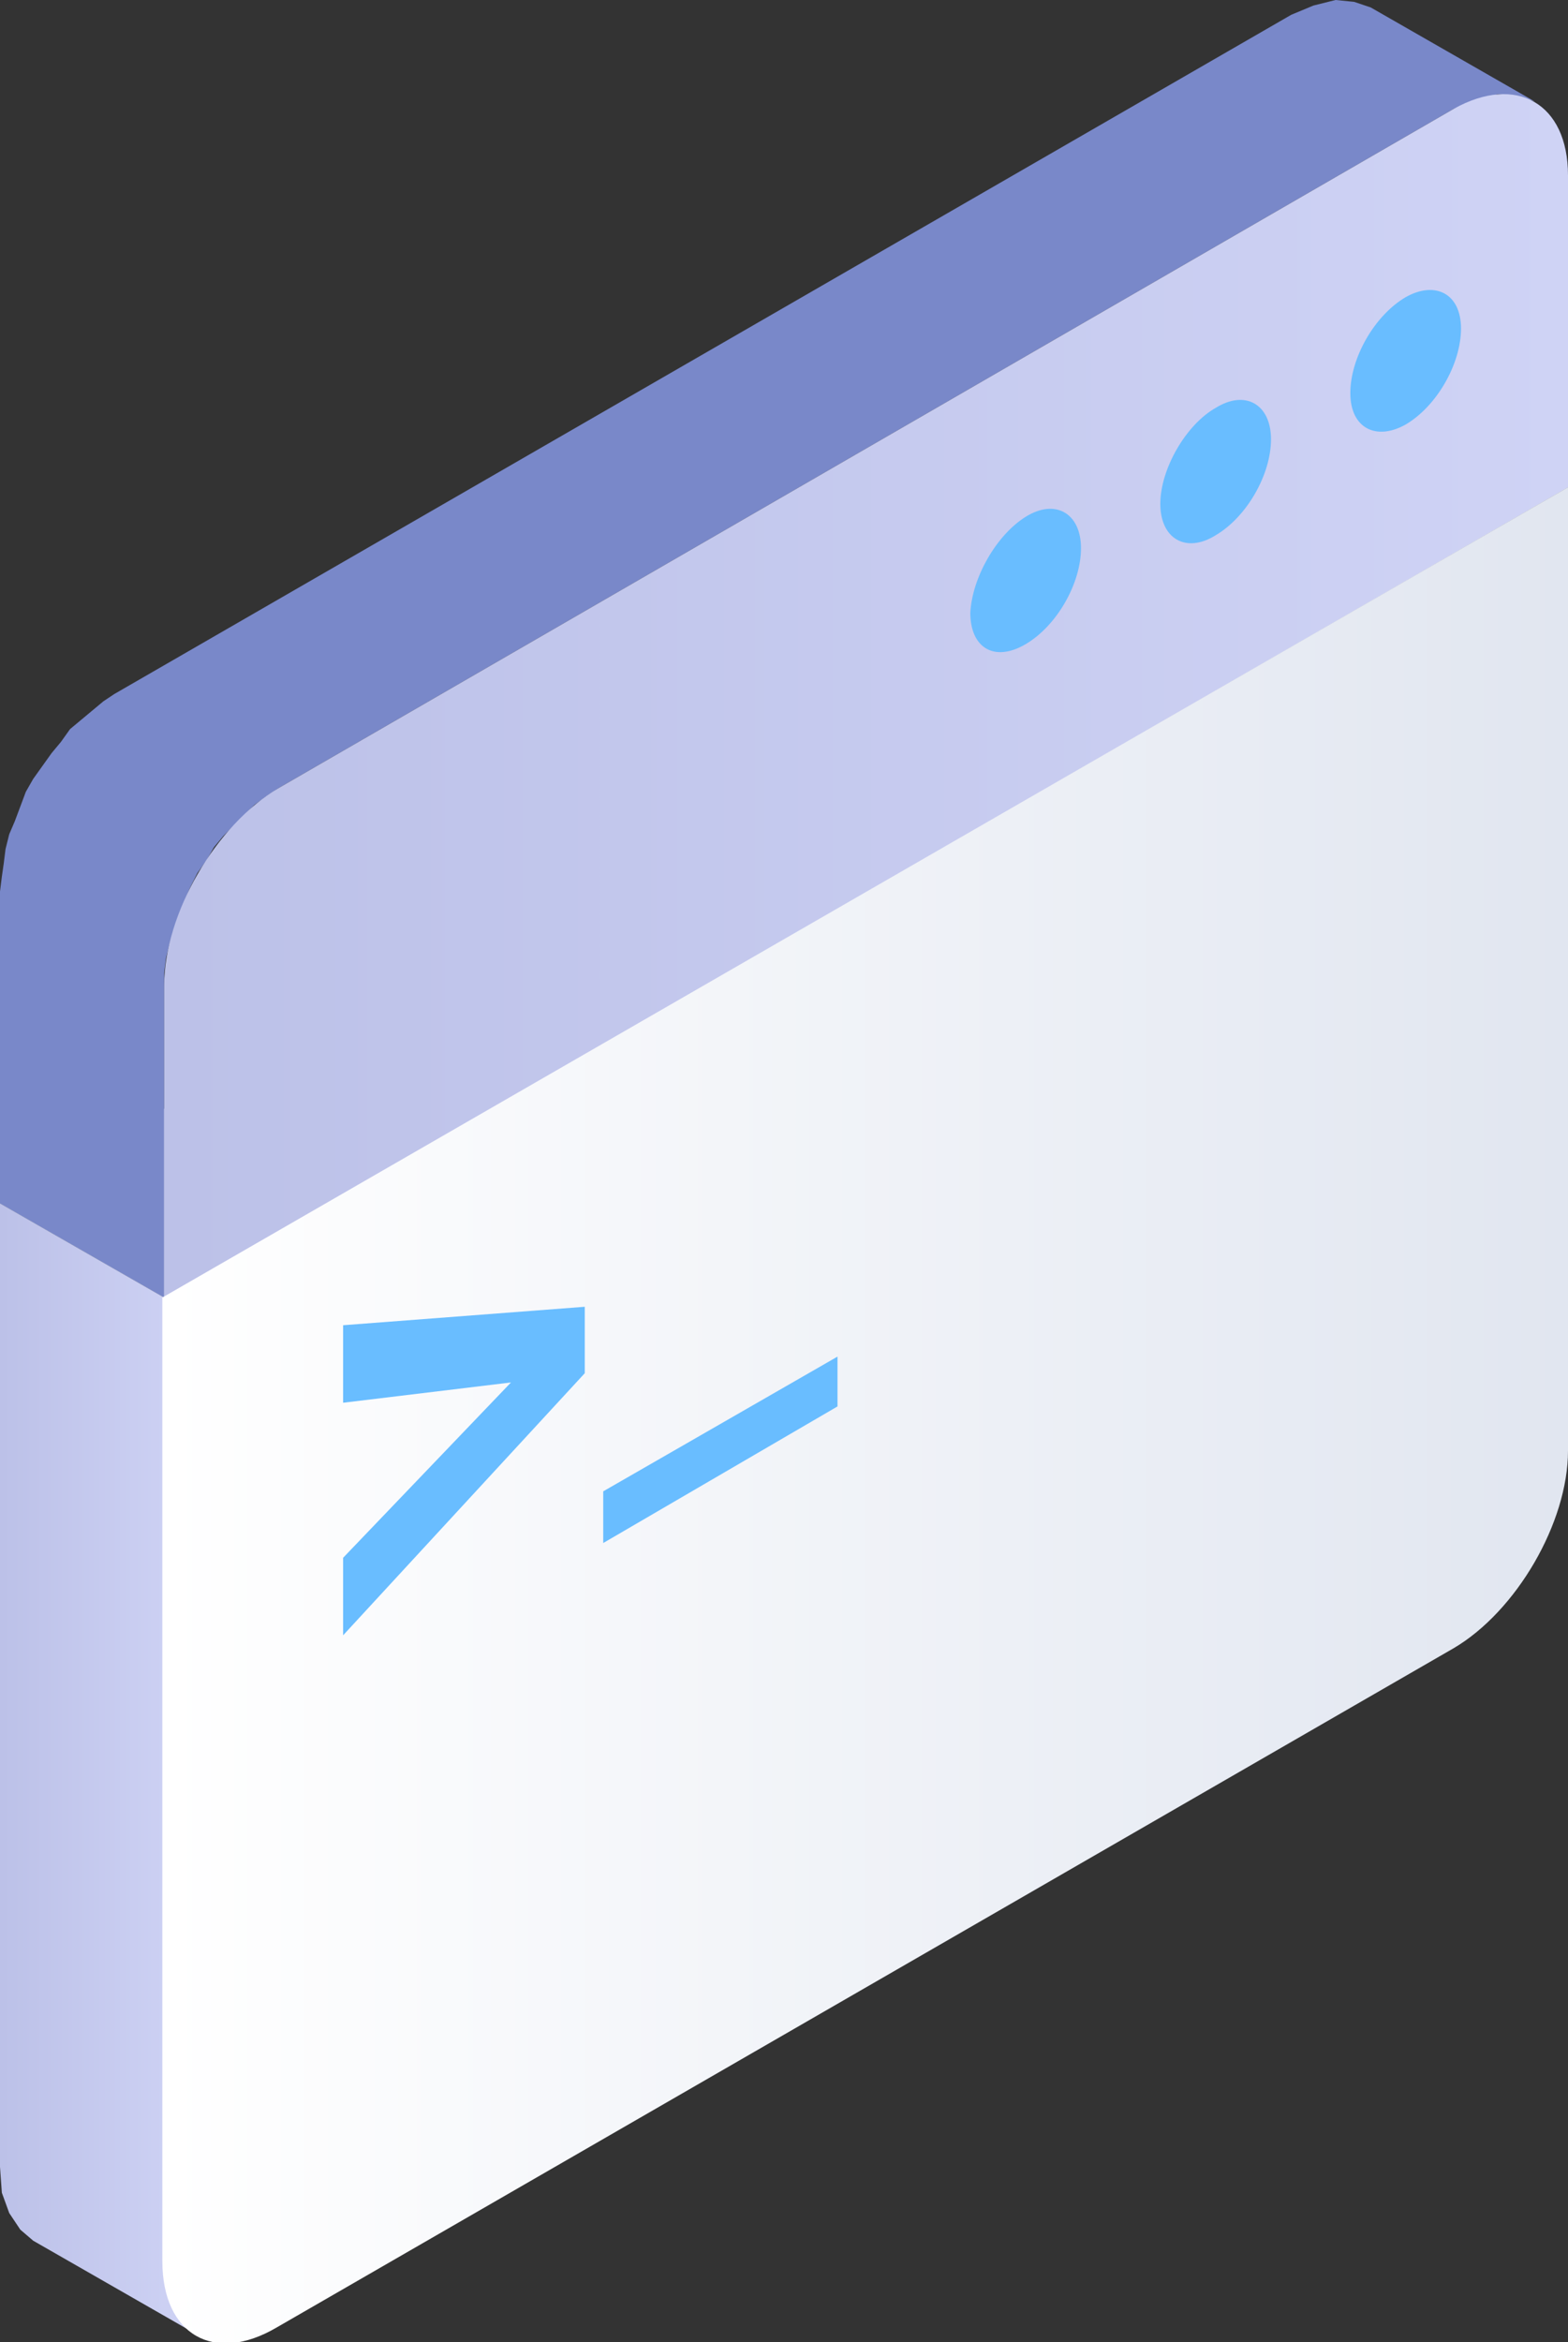
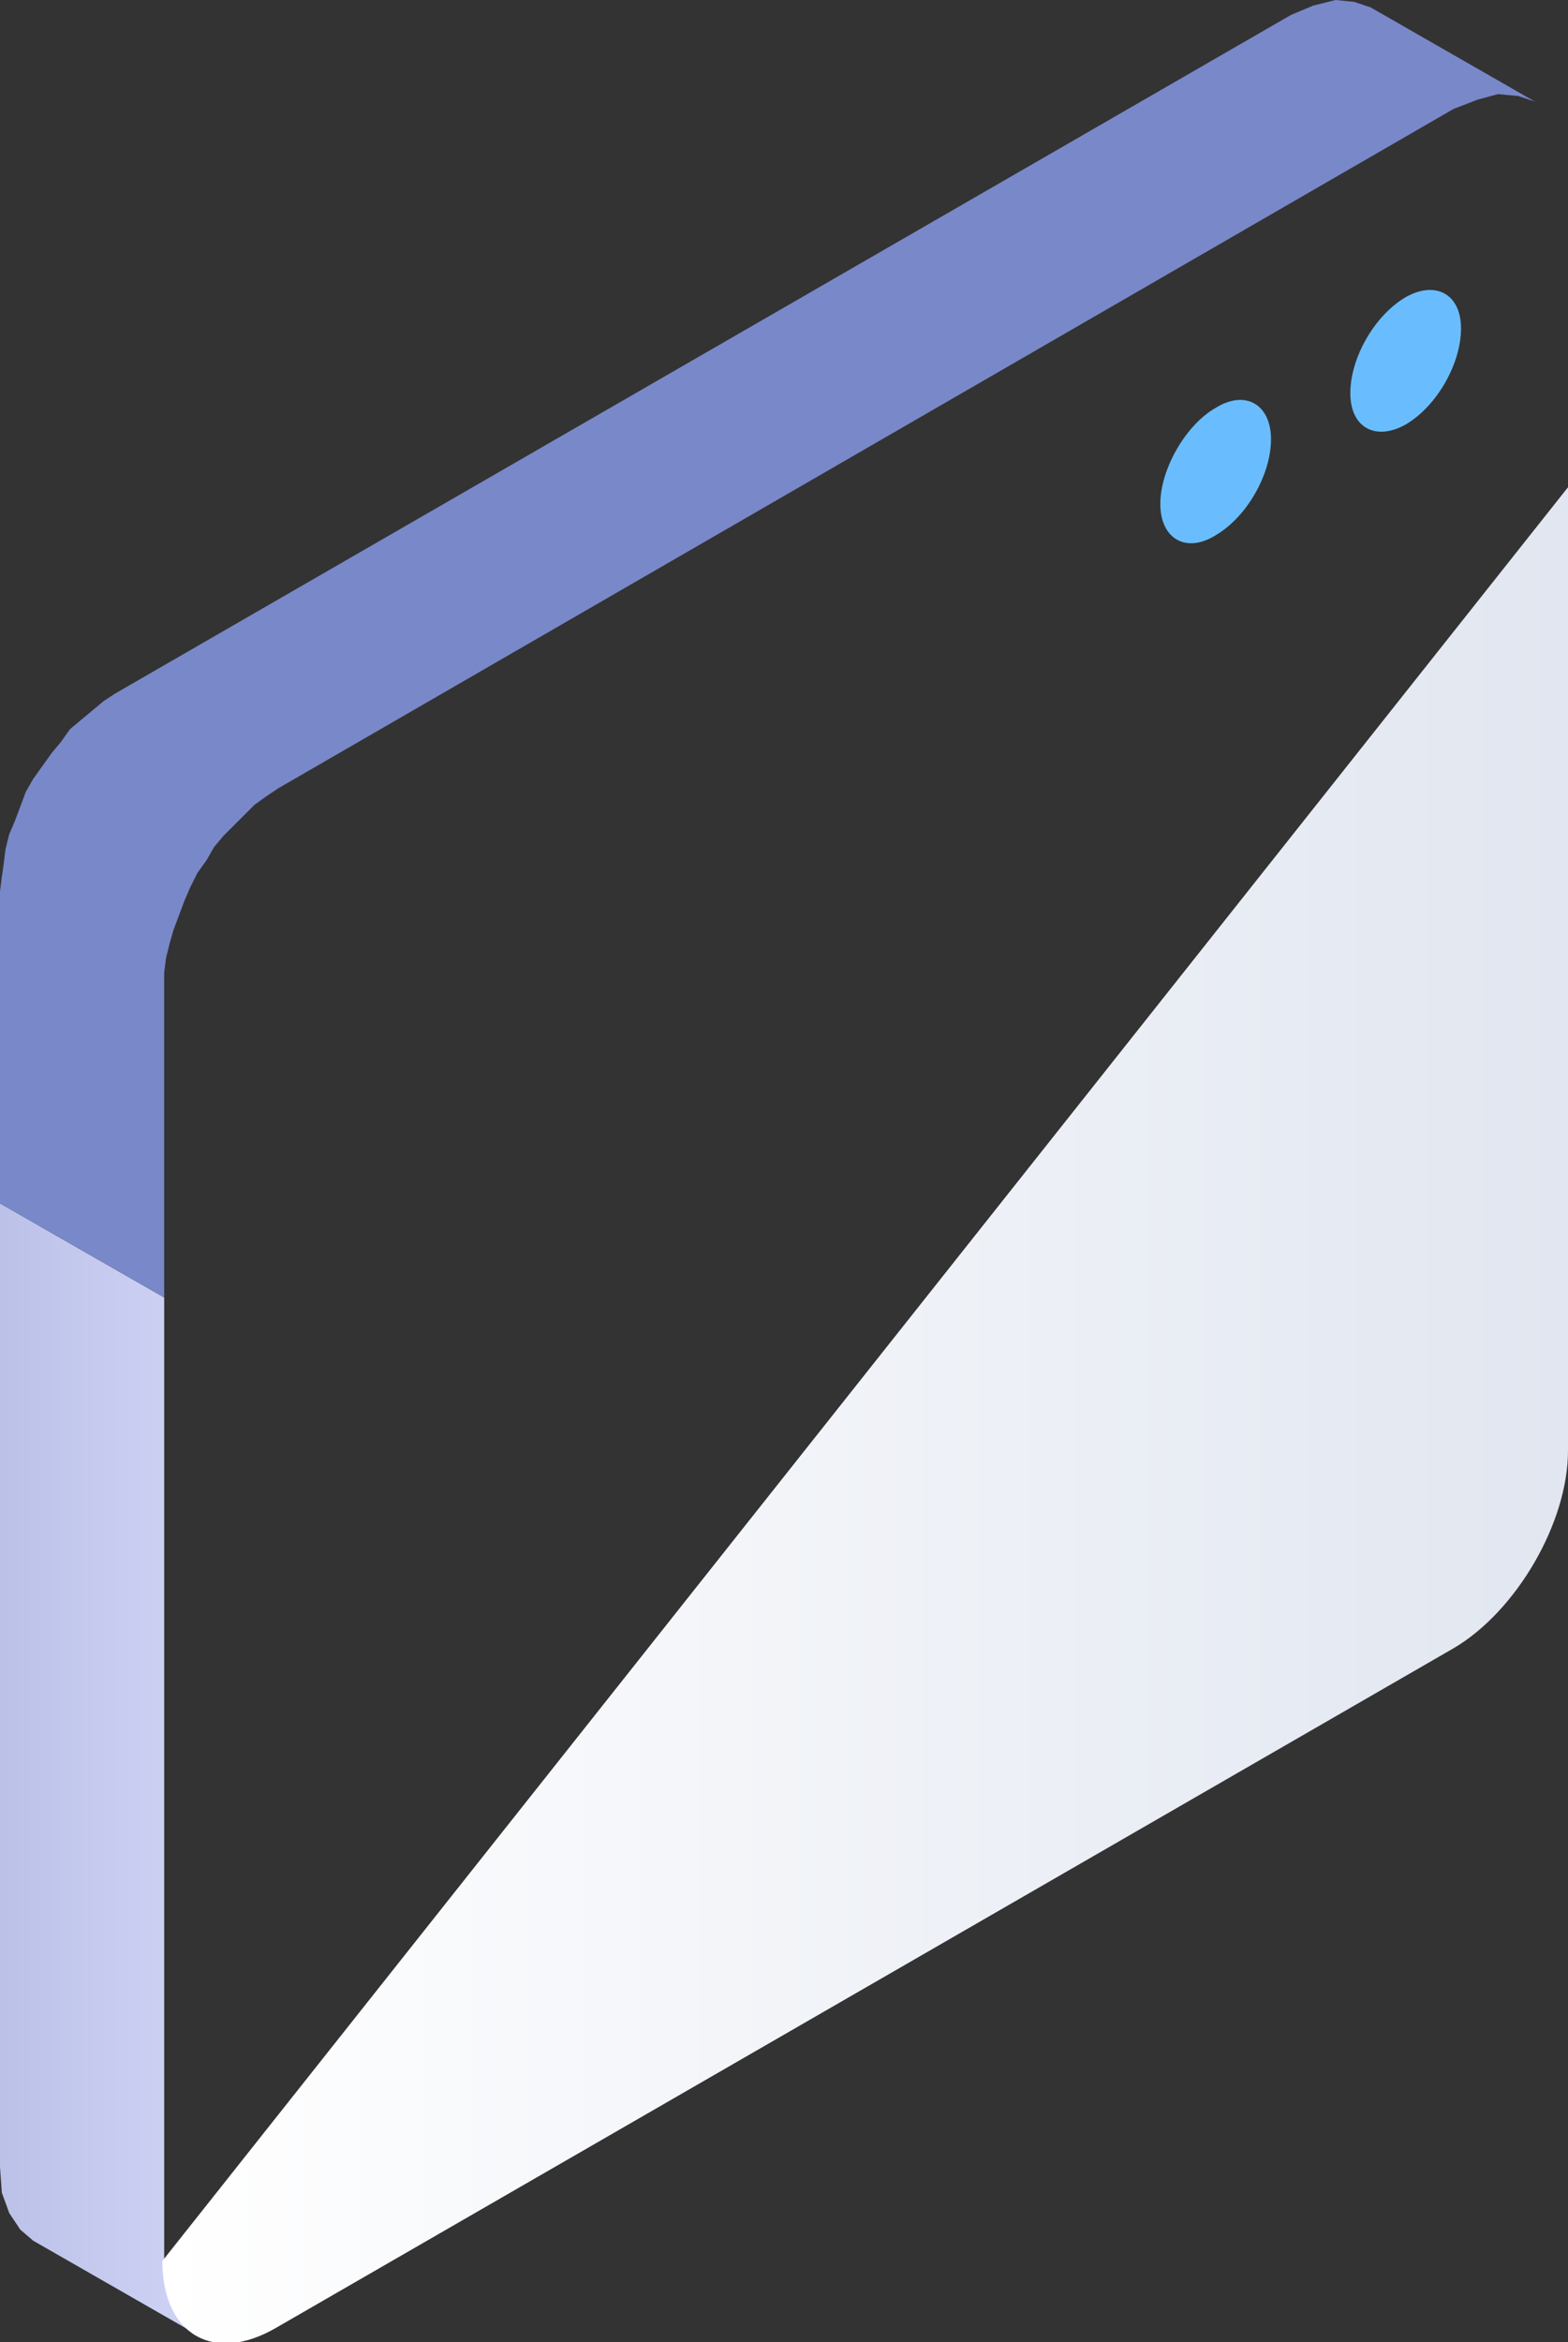
<svg xmlns="http://www.w3.org/2000/svg" version="1.1" id="Layer_1" x="0px" y="0px" width="85px" height="126.9px" viewBox="0 0 85 126.9" style="enable-background:new 0 0 85 126.9;" xml:space="preserve">
  <rect x="0" y="0" width="85" height="126.9" fill="#333333" stroke="none" />
  <style type="text/css">
	.st0{fill-rule:evenodd;clip-rule:evenodd;fill:url(#SVGID_1_);}
	.st1{fill-rule:evenodd;clip-rule:evenodd;fill:#E6EAEB;}
	.st2{fill-rule:evenodd;clip-rule:evenodd;fill:#7988C9;}
	.st3{fill-rule:evenodd;clip-rule:evenodd;fill:url(#SVGID_2_);}
	.st4{fill-rule:evenodd;clip-rule:evenodd;fill:url(#SVGID_3_);}
	.st5{fill-rule:evenodd;clip-rule:evenodd;fill:#69BDFF;}
</style>
  <g>
    <g>
      <linearGradient id="SVGID_1_" gradientUnits="userSpaceOnUse" x1="0" y1="95.87" x2="10.689" y2="95.87">
        <stop offset="6.972810e-03" style="stop-color:#BCC1E8" />
        <stop offset="1" style="stop-color:#CFD3F5" />
      </linearGradient>
      <polygon class="st0" points="10.7,126.5 1.8,121.4 1.1,120.8 0.5,119.9 0.1,118.8 0,117.4 0,65.2 8.9,70.3 8.9,122.5 9,123.9     9.4,125 9.9,125.9   " />
-       <polygon class="st1" points="8.9,70.3 0,65.2 76.1,21.3 85,26.4   " />
      <polygon class="st2" points="8.9,70.3 0,65.2 0,48.3 0.1,47.5 0.2,46.8 0.3,46 0.5,45.2 0.8,44.5 1.1,43.7 1.4,42.9 1.8,42.2     2.3,41.5 2.8,40.8 3.3,40.2 3.8,39.5 4.4,39 5,38.5 5.6,38 6.2,37.6 70,0.8 71.2,0.3 72.4,0 73.4,0.1 74.3,0.4 83.2,5.5 82.3,5.2     81.2,5.1 80.1,5.4 78.8,5.9 15.1,42.7 14.5,43.1 13.8,43.6 13.3,44.1 12.7,44.7 12.1,45.3 11.6,45.9 11.2,46.6 10.7,47.3     10.3,48.1 10,48.8 9.7,49.6 9.4,50.4 9.2,51.1 9,51.9 8.9,52.7 8.9,53.4   " />
    </g>
    <g>
      <linearGradient id="SVGID_2_" gradientUnits="userSpaceOnUse" x1="8.9" y1="37.718" x2="85" y2="37.718">
        <stop offset="6.972810e-03" style="stop-color:#BCC1E8" />
        <stop offset="1" style="stop-color:#CFD3F5" />
      </linearGradient>
-       <path class="st3" d="M15.1,42.7L78.8,5.9C82.2,4,85,5.6,85,9.5l0,16.9L8.9,70.3V53.4C8.9,49.5,11.7,44.7,15.1,42.7z" />
      <linearGradient id="SVGID_3_" gradientUnits="userSpaceOnUse" x1="8.877" y1="76.68" x2="84.991" y2="76.68">
        <stop offset="6.300000e-07" style="stop-color:#FFFFFF" />
        <stop offset="1" style="stop-color:#E1E6F0" />
      </linearGradient>
-       <path class="st4" d="M85,26.4l0,52.2c0,3.9-2.8,8.7-6.2,10.7c-23.4,13.5-40.4,23.3-63.8,36.8c-3.4,2-6.2,0.4-6.2-3.6l0-52.2    L85,26.4z" />
+       <path class="st4" d="M85,26.4l0,52.2c0,3.9-2.8,8.7-6.2,10.7c-23.4,13.5-40.4,23.3-63.8,36.8c-3.4,2-6.2,0.4-6.2-3.6L85,26.4z" />
    </g>
-     <path class="st5" d="M55.6,28c1.6-1,3-0.2,3,1.7c0,1.9-1.3,4.2-3,5.2s-3,0.2-3-1.7C52.7,31.3,54,29,55.6,28z" />
    <path class="st5" d="M65.9,22.1c1.6-1,3-0.2,3,1.7c0,1.9-1.3,4.2-3,5.2c-1.6,1-3,0.2-3-1.7S64.3,23,65.9,22.1z" />
    <path class="st5" d="M76.2,16.1c1.6-0.9,3-0.2,3,1.7c0,1.9-1.3,4.2-3,5.2c-1.6,0.9-3,0.2-3-1.7C73.2,19.4,74.5,17.1,76.2,16.1z" />
-     <polygon class="st5" points="32.7,83.6 32.7,80.8 45.4,73.5 45.4,76.2  " />
-     <polygon class="st5" points="18.6,88.6 18.6,84.4 27.7,74.9 18.6,76 18.6,71.8 31.7,70.8 31.7,74.4  " />
  </g>
</svg>